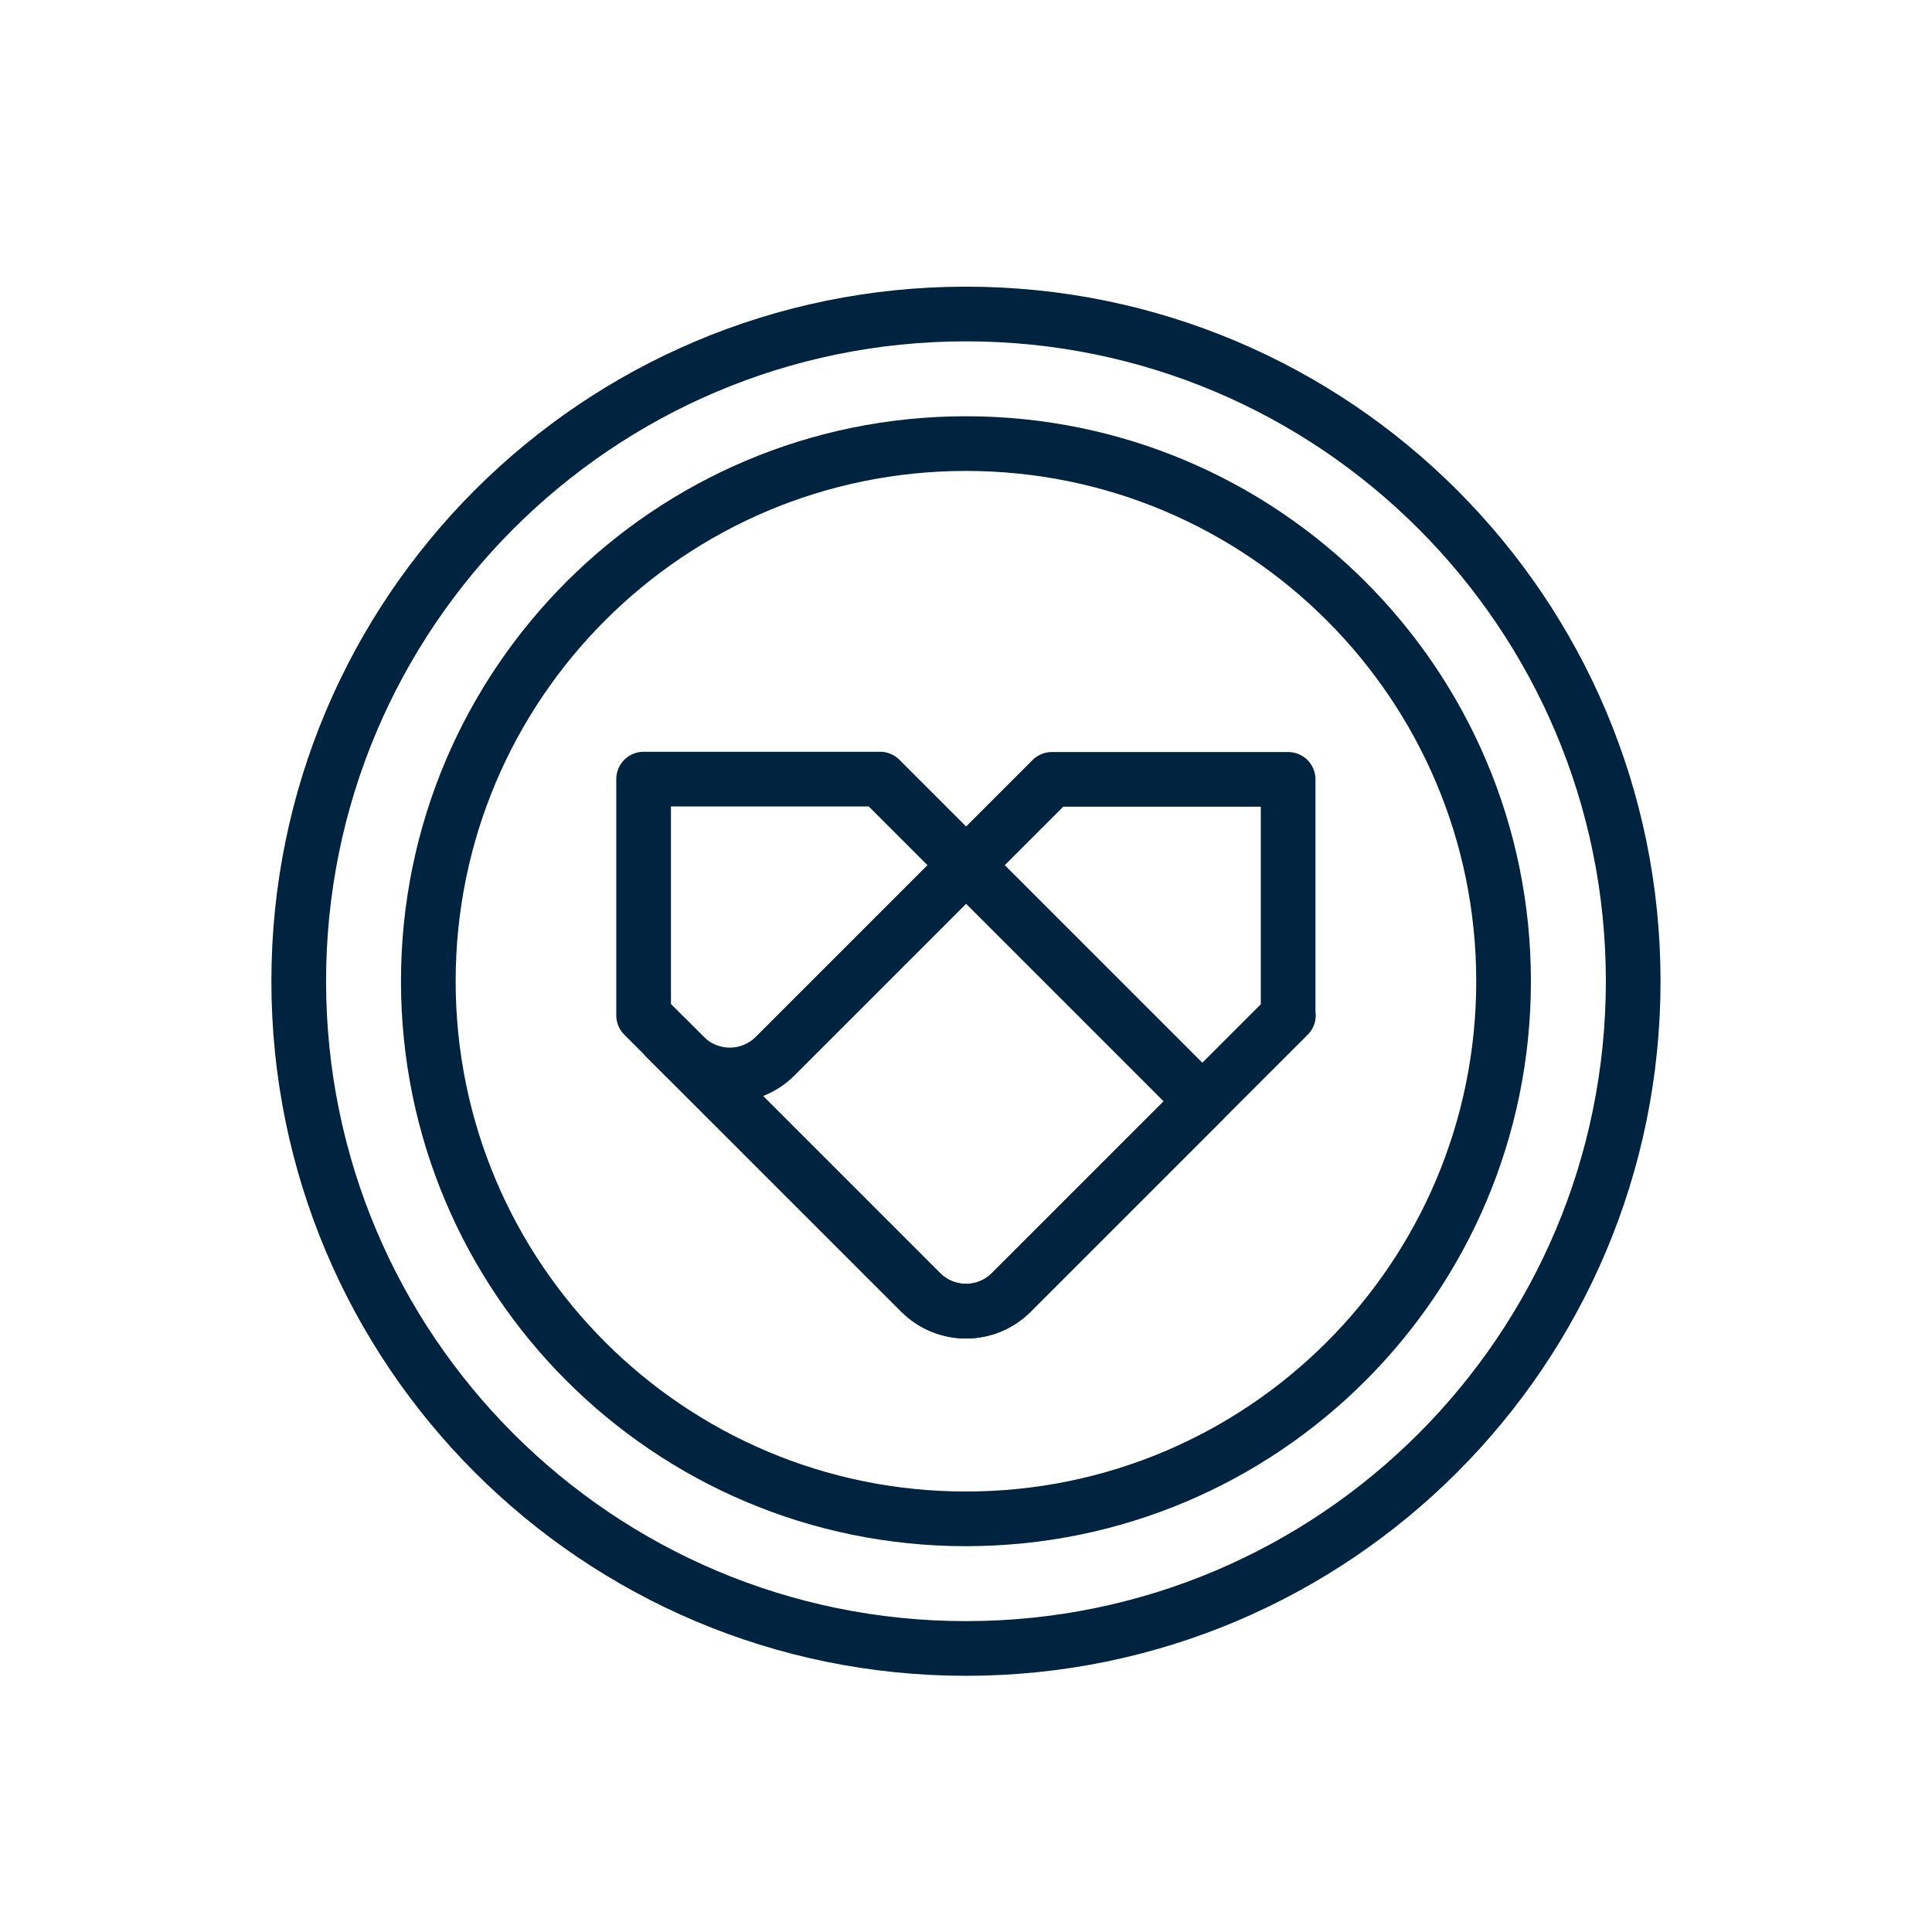
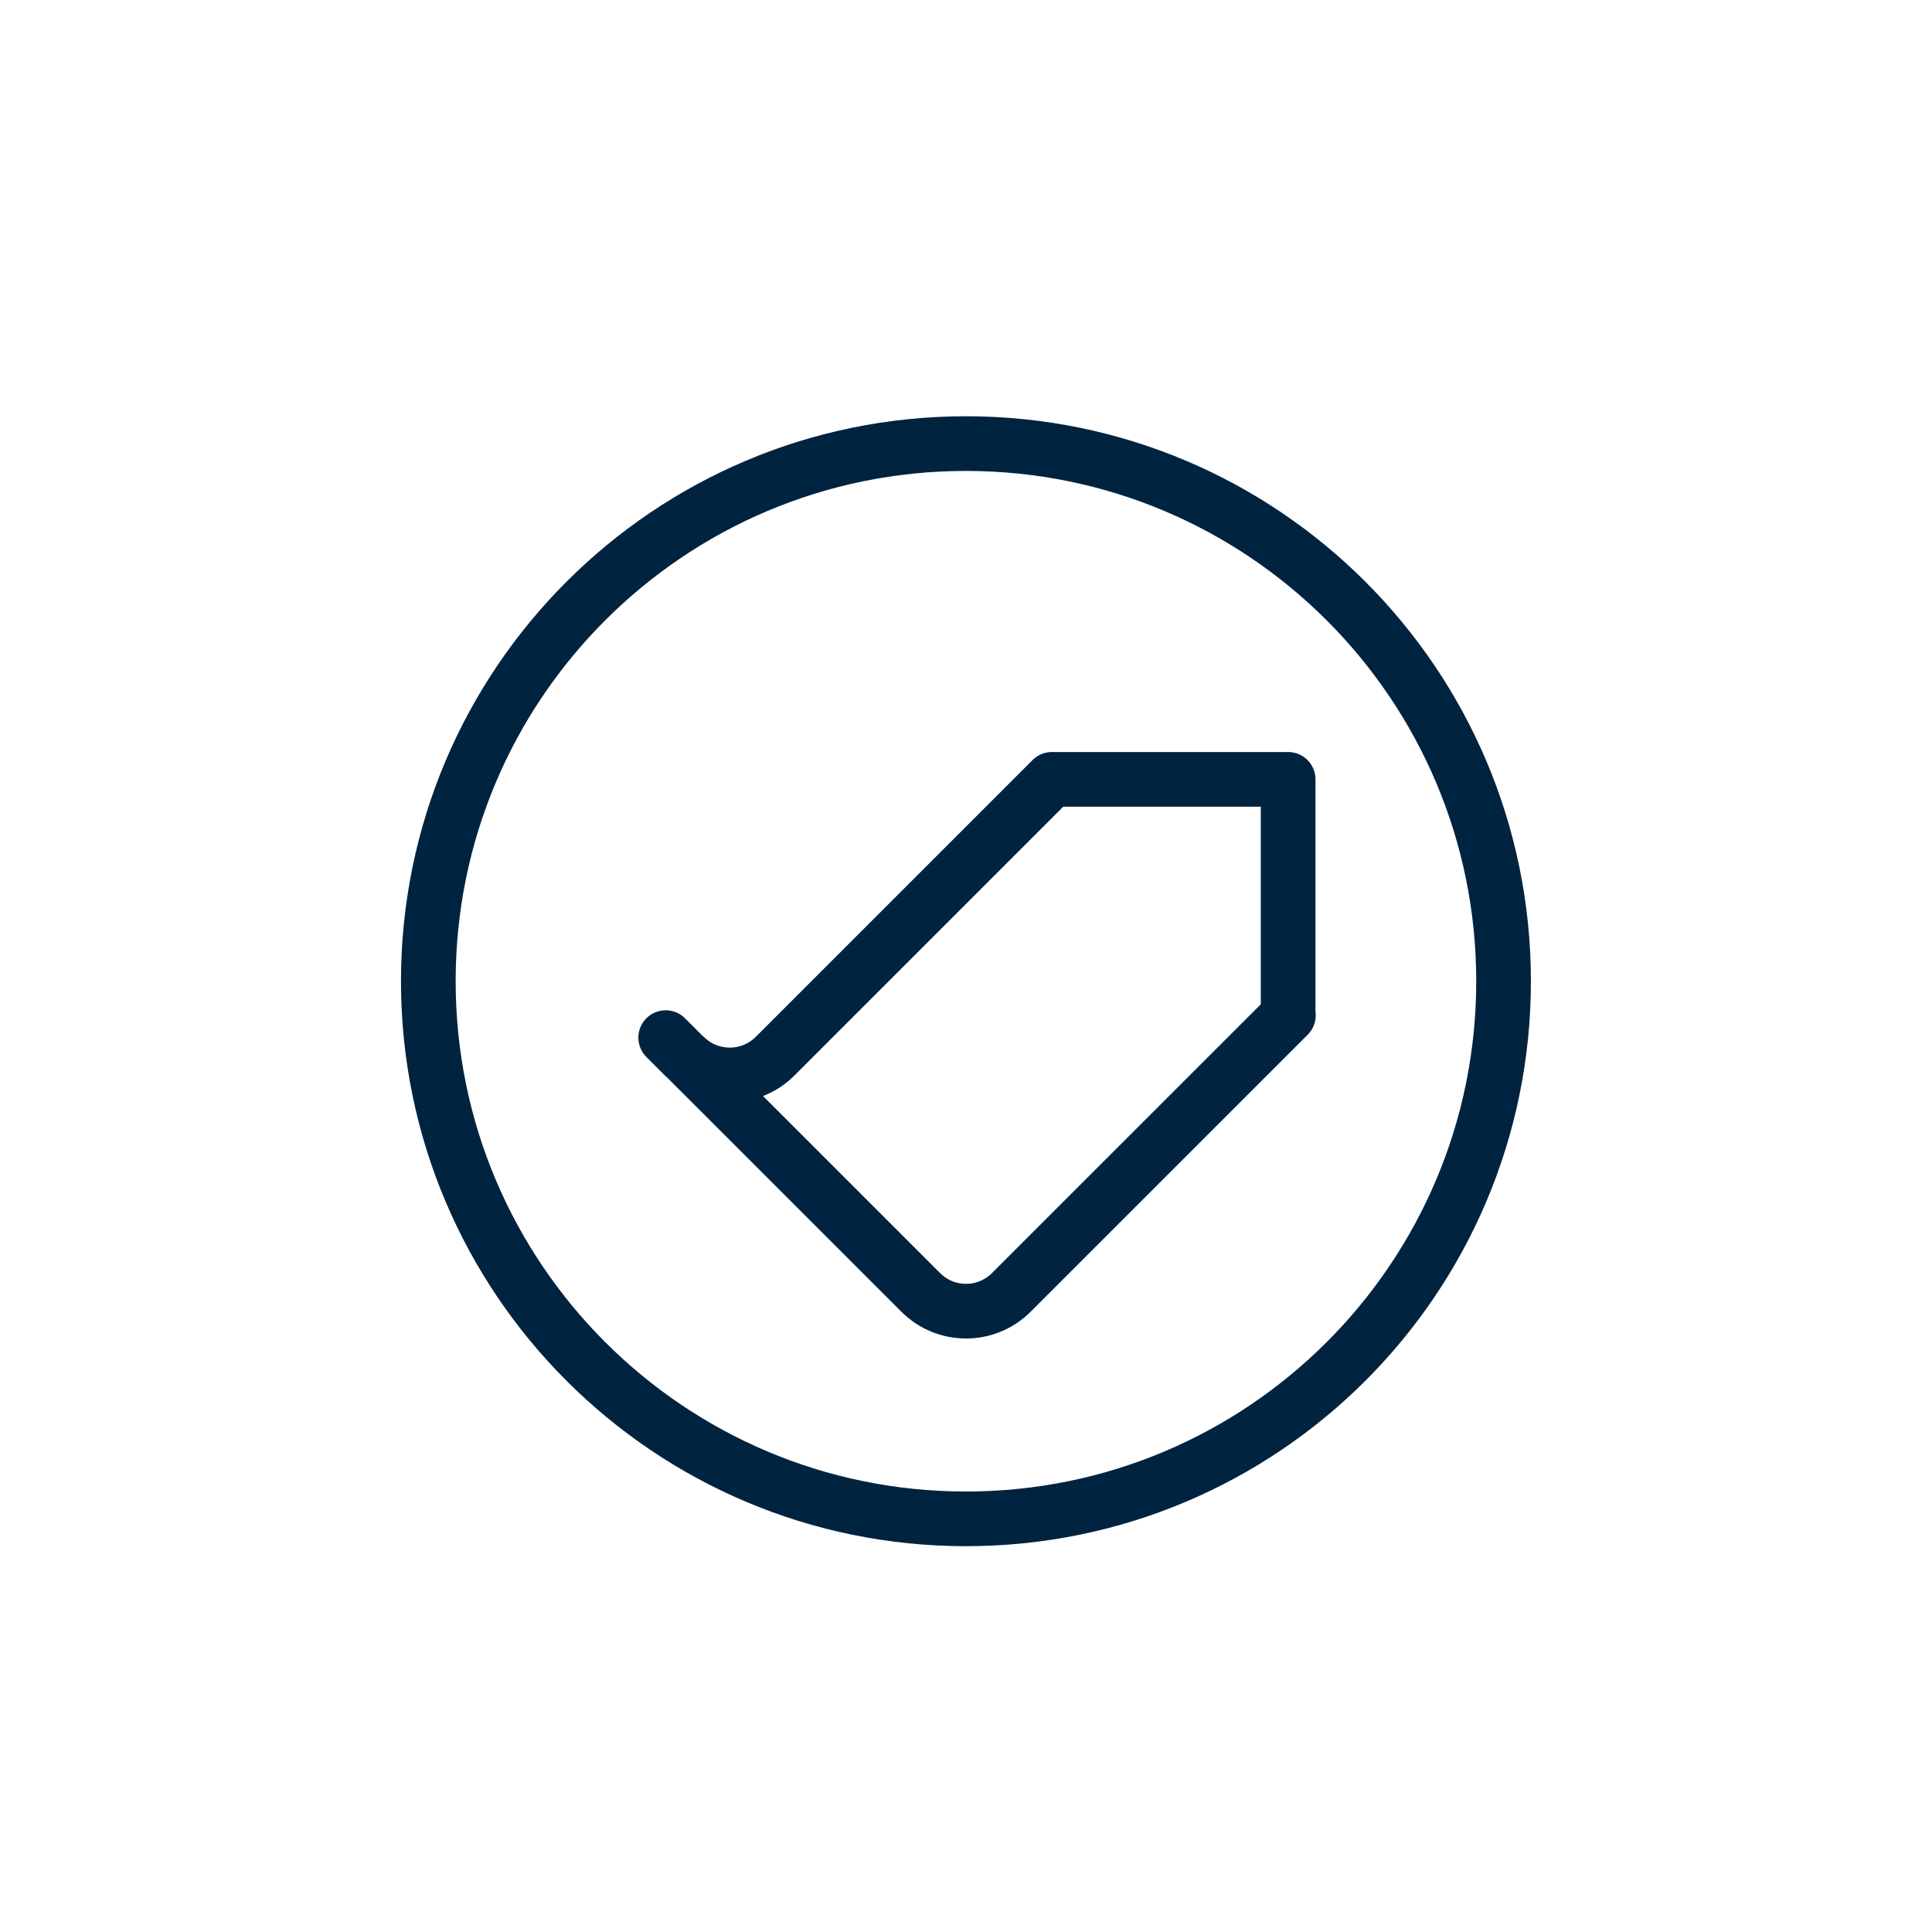
<svg xmlns="http://www.w3.org/2000/svg" width="53" height="53" viewBox="0 0 53 53" fill="none">
-   <path d="M17.656 21.373V27.854L25.255 35.452C25.944 36.141 27.055 36.141 27.744 35.452L32.983 30.213L24.143 21.373H17.663H17.656Z" stroke="#002340" stroke-width="1.5" stroke-linecap="round" stroke-linejoin="round" />
  <path d="M18.769 28.972L18.262 28.465M35.337 27.86V21.38H28.857L23.033 27.204L22.149 28.088L21.265 28.972C20.576 29.661 19.464 29.661 18.775 28.972L20.017 30.213L25.256 35.452C25.945 36.141 27.056 36.141 27.745 35.452L35.344 27.854L35.337 27.86Z" stroke="#002340" stroke-width="1.5" stroke-linecap="round" stroke-linejoin="round" />
-   <path d="M26.499 45.222C36.608 45.222 44.803 37.027 44.803 26.918C44.803 16.809 36.608 8.614 26.499 8.614C16.39 8.614 8.195 16.809 8.195 26.918C8.195 37.027 16.39 45.222 26.499 45.222Z" stroke="#002340" stroke-width="1.5" stroke-linecap="round" stroke-linejoin="round" />
  <path d="M26.498 41.666C34.644 41.666 41.247 35.063 41.247 26.918C41.247 18.773 34.644 12.169 26.498 12.169C18.353 12.169 11.75 18.773 11.75 26.918C11.75 35.063 18.353 41.666 26.498 41.666Z" stroke="#002340" stroke-width="1.5" stroke-linecap="round" stroke-linejoin="round" />
</svg>